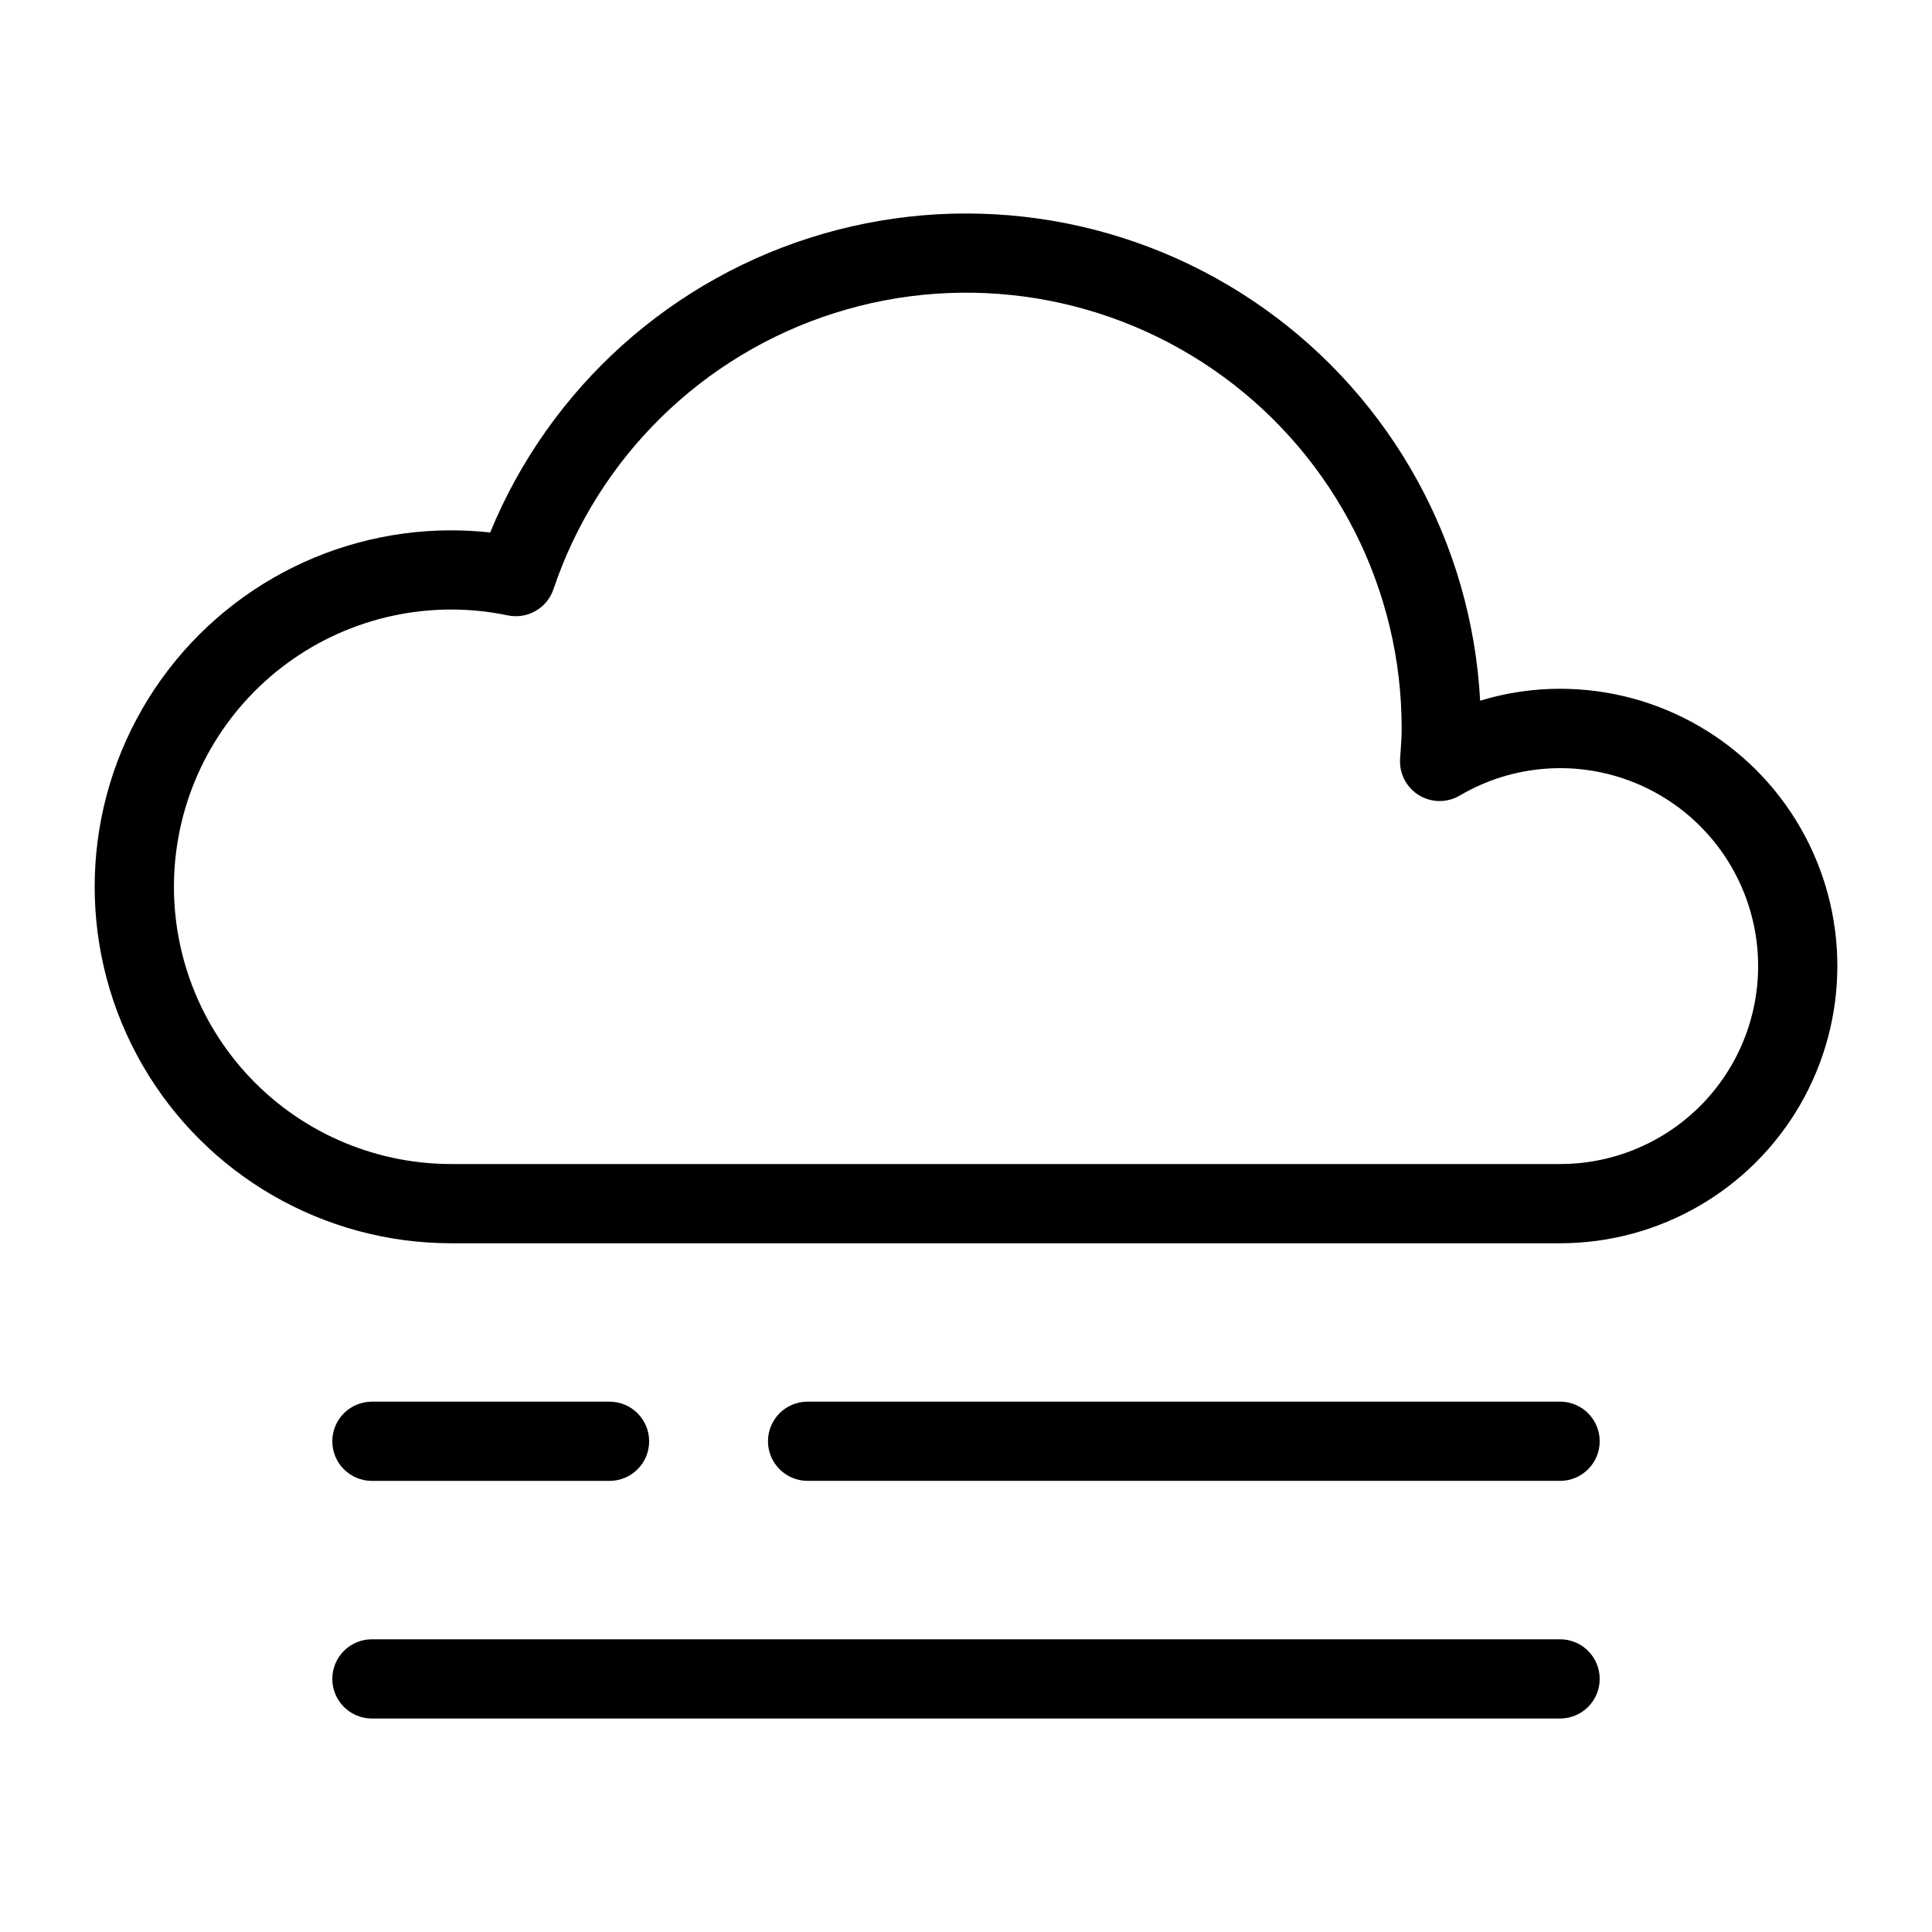
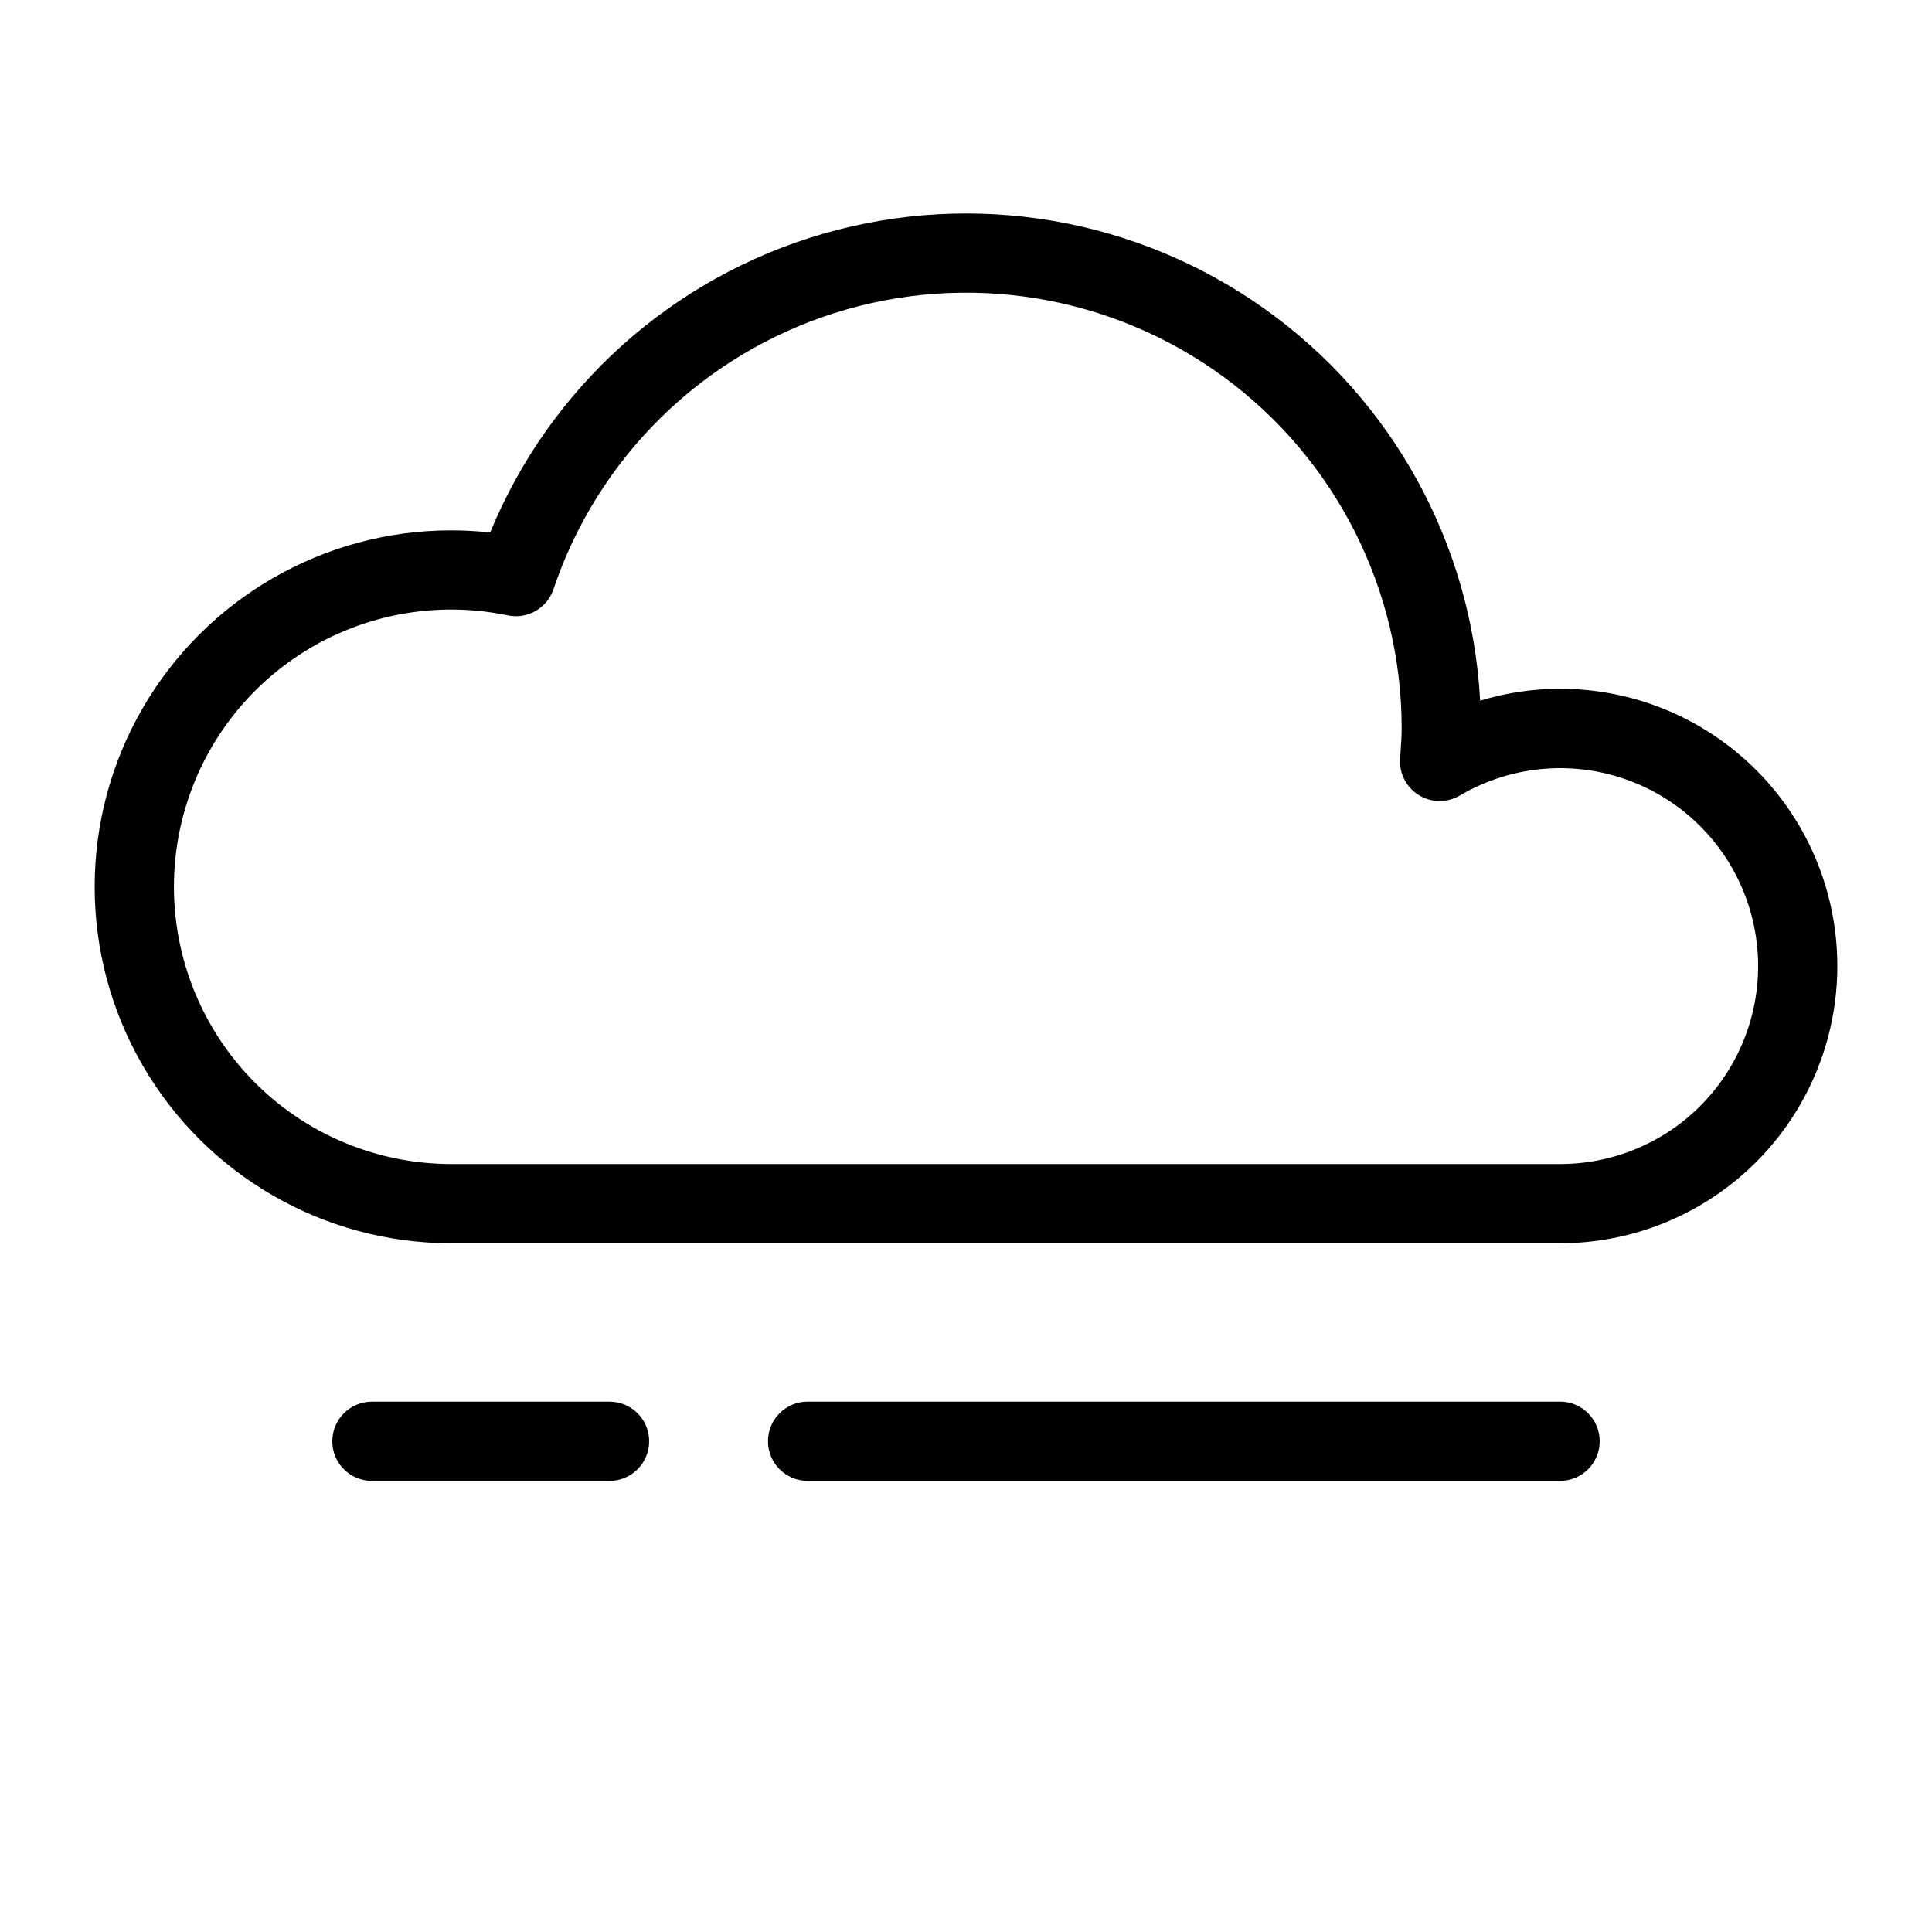
<svg xmlns="http://www.w3.org/2000/svg" fill="#000000" width="800px" height="800px" version="1.1" viewBox="144 144 512 512">
  <g>
    <path d="m557.44 326.53c-7.18 0.004-14.316 1.066-21.188 3.156-2.223-41.535-23.273-79.785-57.176-103.88-33.898-24.098-76.945-31.414-116.9-19.863s-72.461 40.699-88.277 79.168c-3.438-0.371-6.891-0.559-10.344-0.562-33.75 0-64.934 18.004-81.809 47.23-16.875 29.227-16.875 65.238 0 94.465 16.875 29.227 48.059 47.234 81.809 47.234h293.89c26.25 0 50.504-14.004 63.629-36.738 13.125-22.73 13.125-50.738 0-73.473-13.125-22.73-37.379-36.734-63.629-36.734zm0 125.95h-293.89c-20.797-0.008-40.617-8.824-54.547-24.27-13.926-15.445-20.656-36.07-18.52-56.754 2.137-20.688 12.941-39.5 29.734-51.77 16.789-12.273 37.996-16.852 58.352-12.605 5.203 1.086 10.395-1.887 12.098-6.918 11.738-34.883 39.414-62.078 74.5-73.203 35.082-11.121 73.371-4.844 103.07 16.902 29.695 21.746 47.234 56.352 47.219 93.16 0 2.203-0.164 4.356-0.309 6.519l-0.113 1.547h0.004c-0.258 3.887 1.656 7.594 4.973 9.637 3.316 2.039 7.488 2.078 10.844 0.102 14.086-8.297 31.238-9.551 46.379-3.387 15.145 6.16 26.551 19.031 30.844 34.805 4.297 15.773 0.992 32.648-8.938 45.637-9.93 12.988-25.348 20.605-41.699 20.598z" />
    <path d="m557.44 515.45h-199.42c-5.797 0-10.496 4.699-10.496 10.496s4.699 10.496 10.496 10.496h199.42c5.797 0 10.496-4.699 10.496-10.496s-4.699-10.496-10.496-10.496z" />
-     <path d="m557.44 578.43h-314.88c-5.797 0-10.496 4.699-10.496 10.496s4.699 10.496 10.496 10.496h314.88c5.797 0 10.496-4.699 10.496-10.496s-4.699-10.496-10.496-10.496z" />
    <path d="m242.56 536.45h62.977c5.797 0 10.496-4.699 10.496-10.496s-4.699-10.496-10.496-10.496h-62.977c-5.797 0-10.496 4.699-10.496 10.496s4.699 10.496 10.496 10.496z" />
  </g>
</svg>